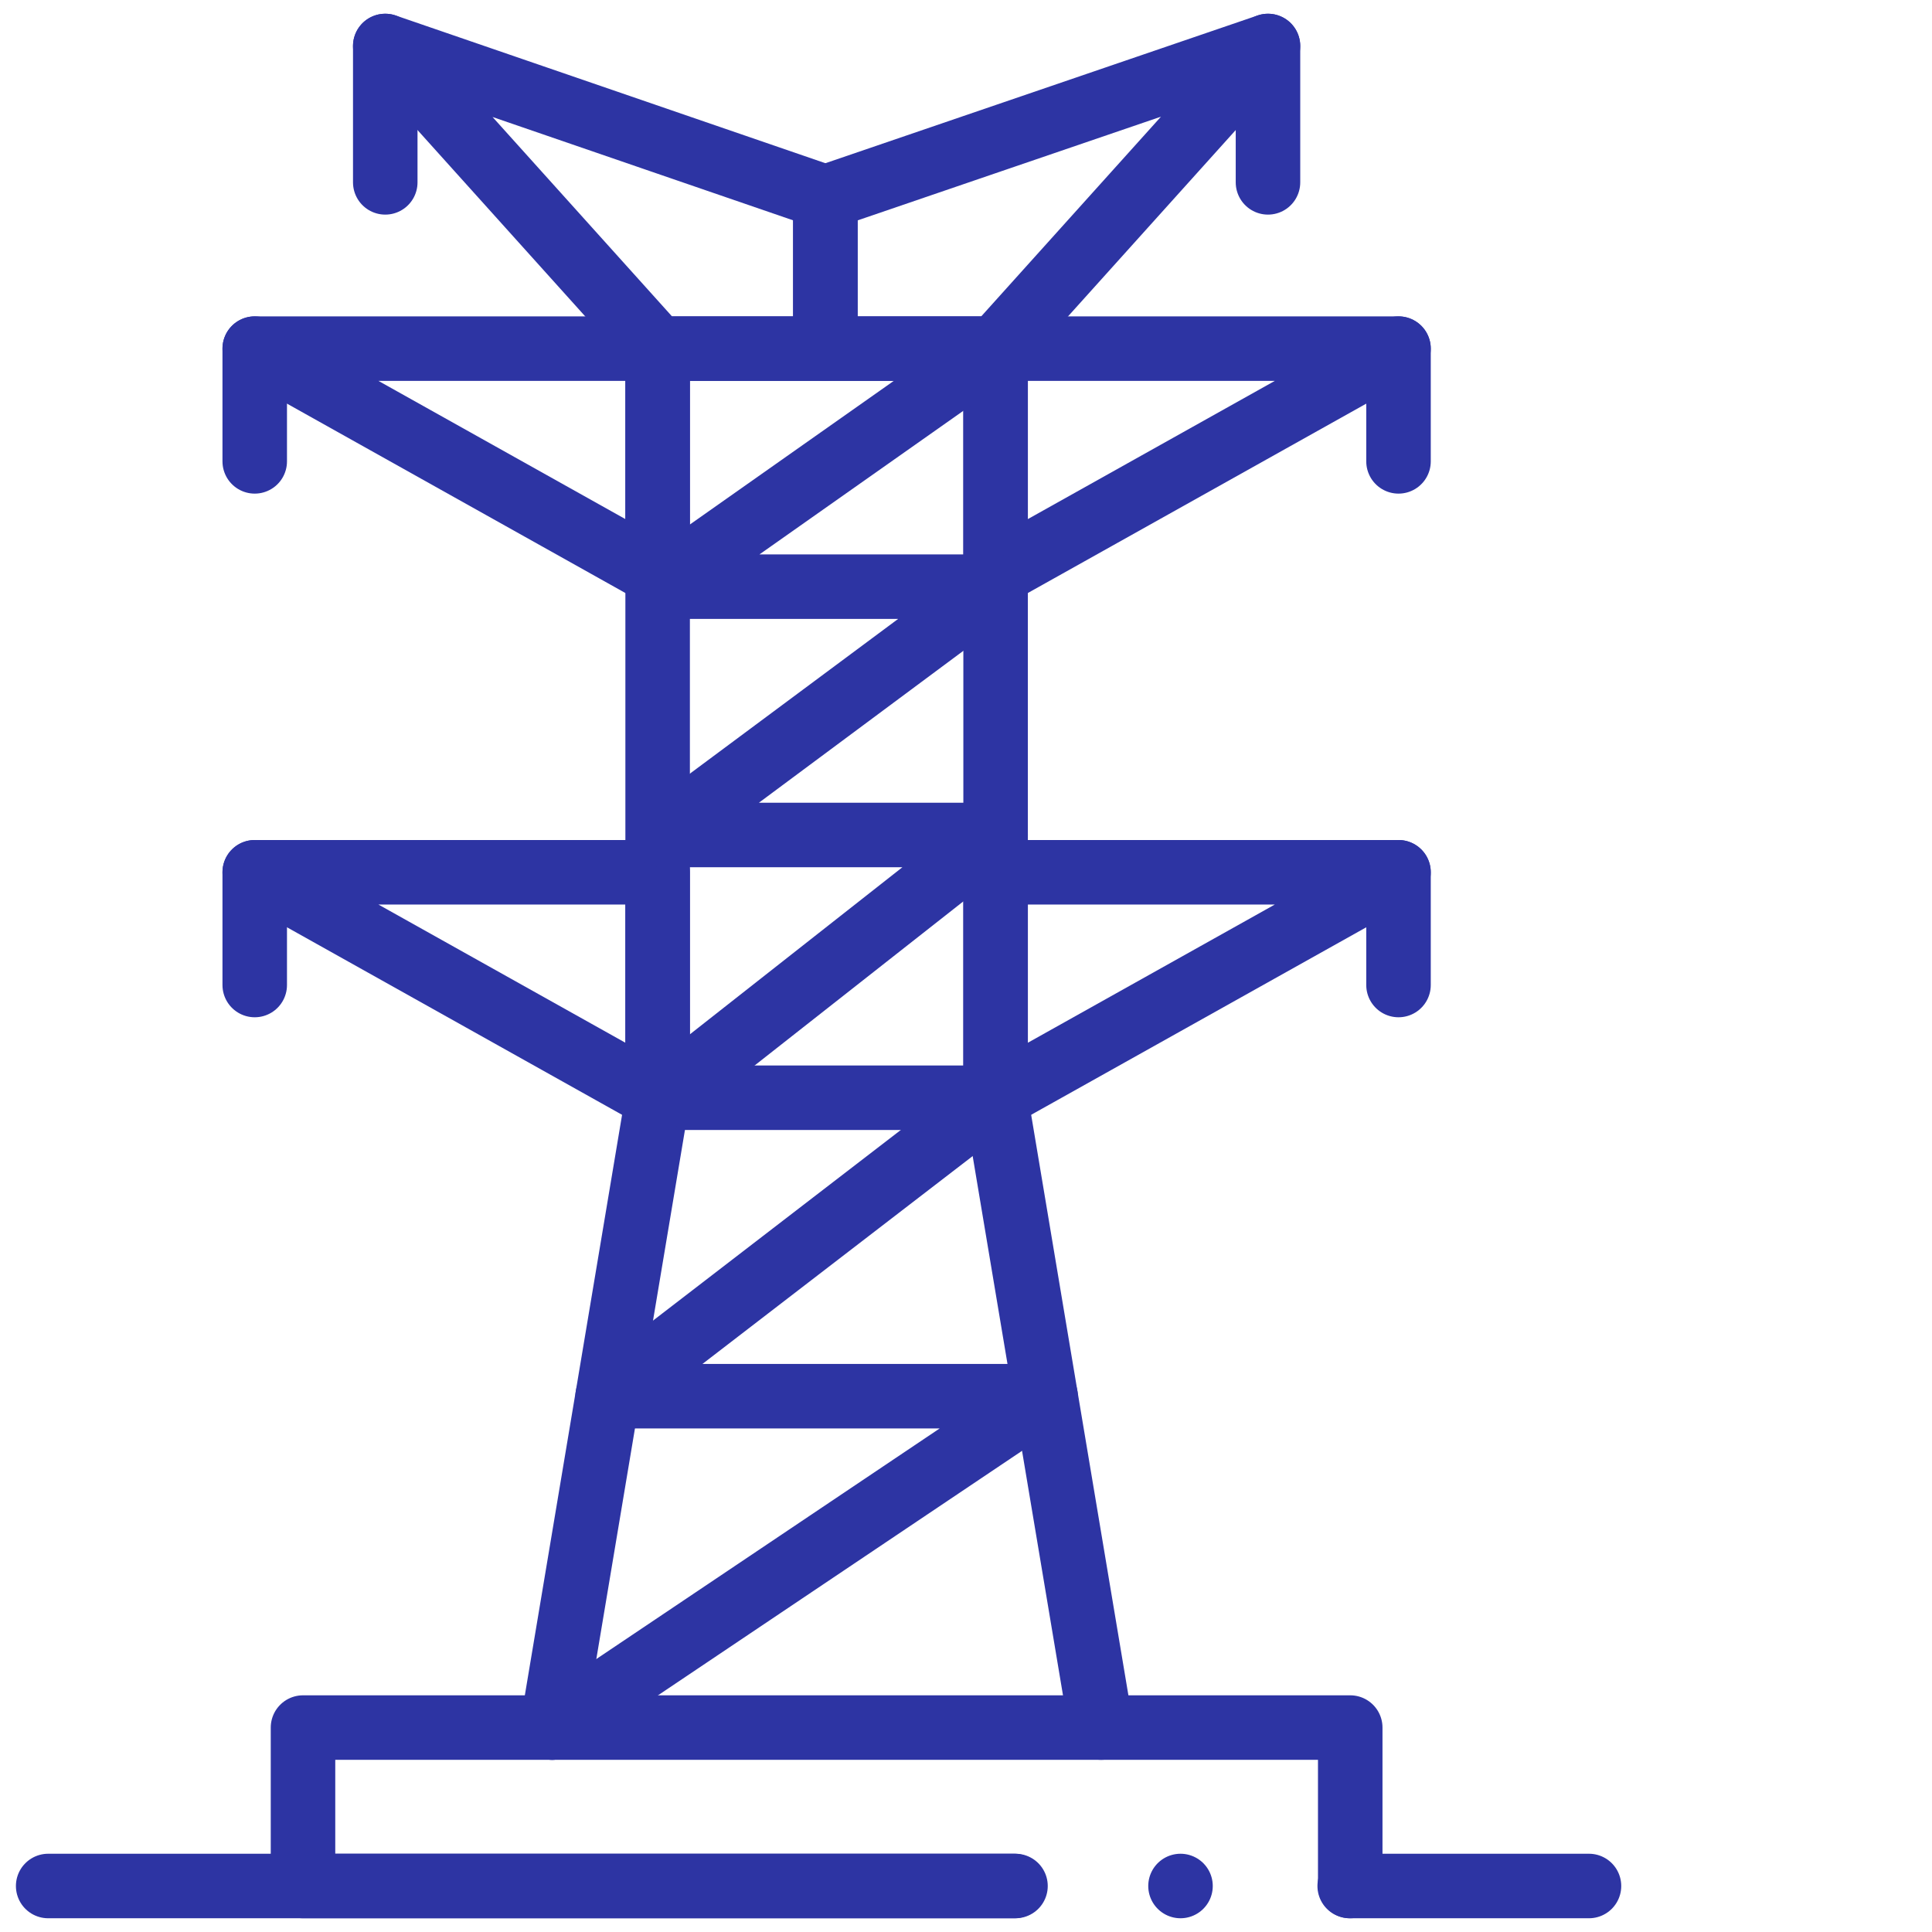
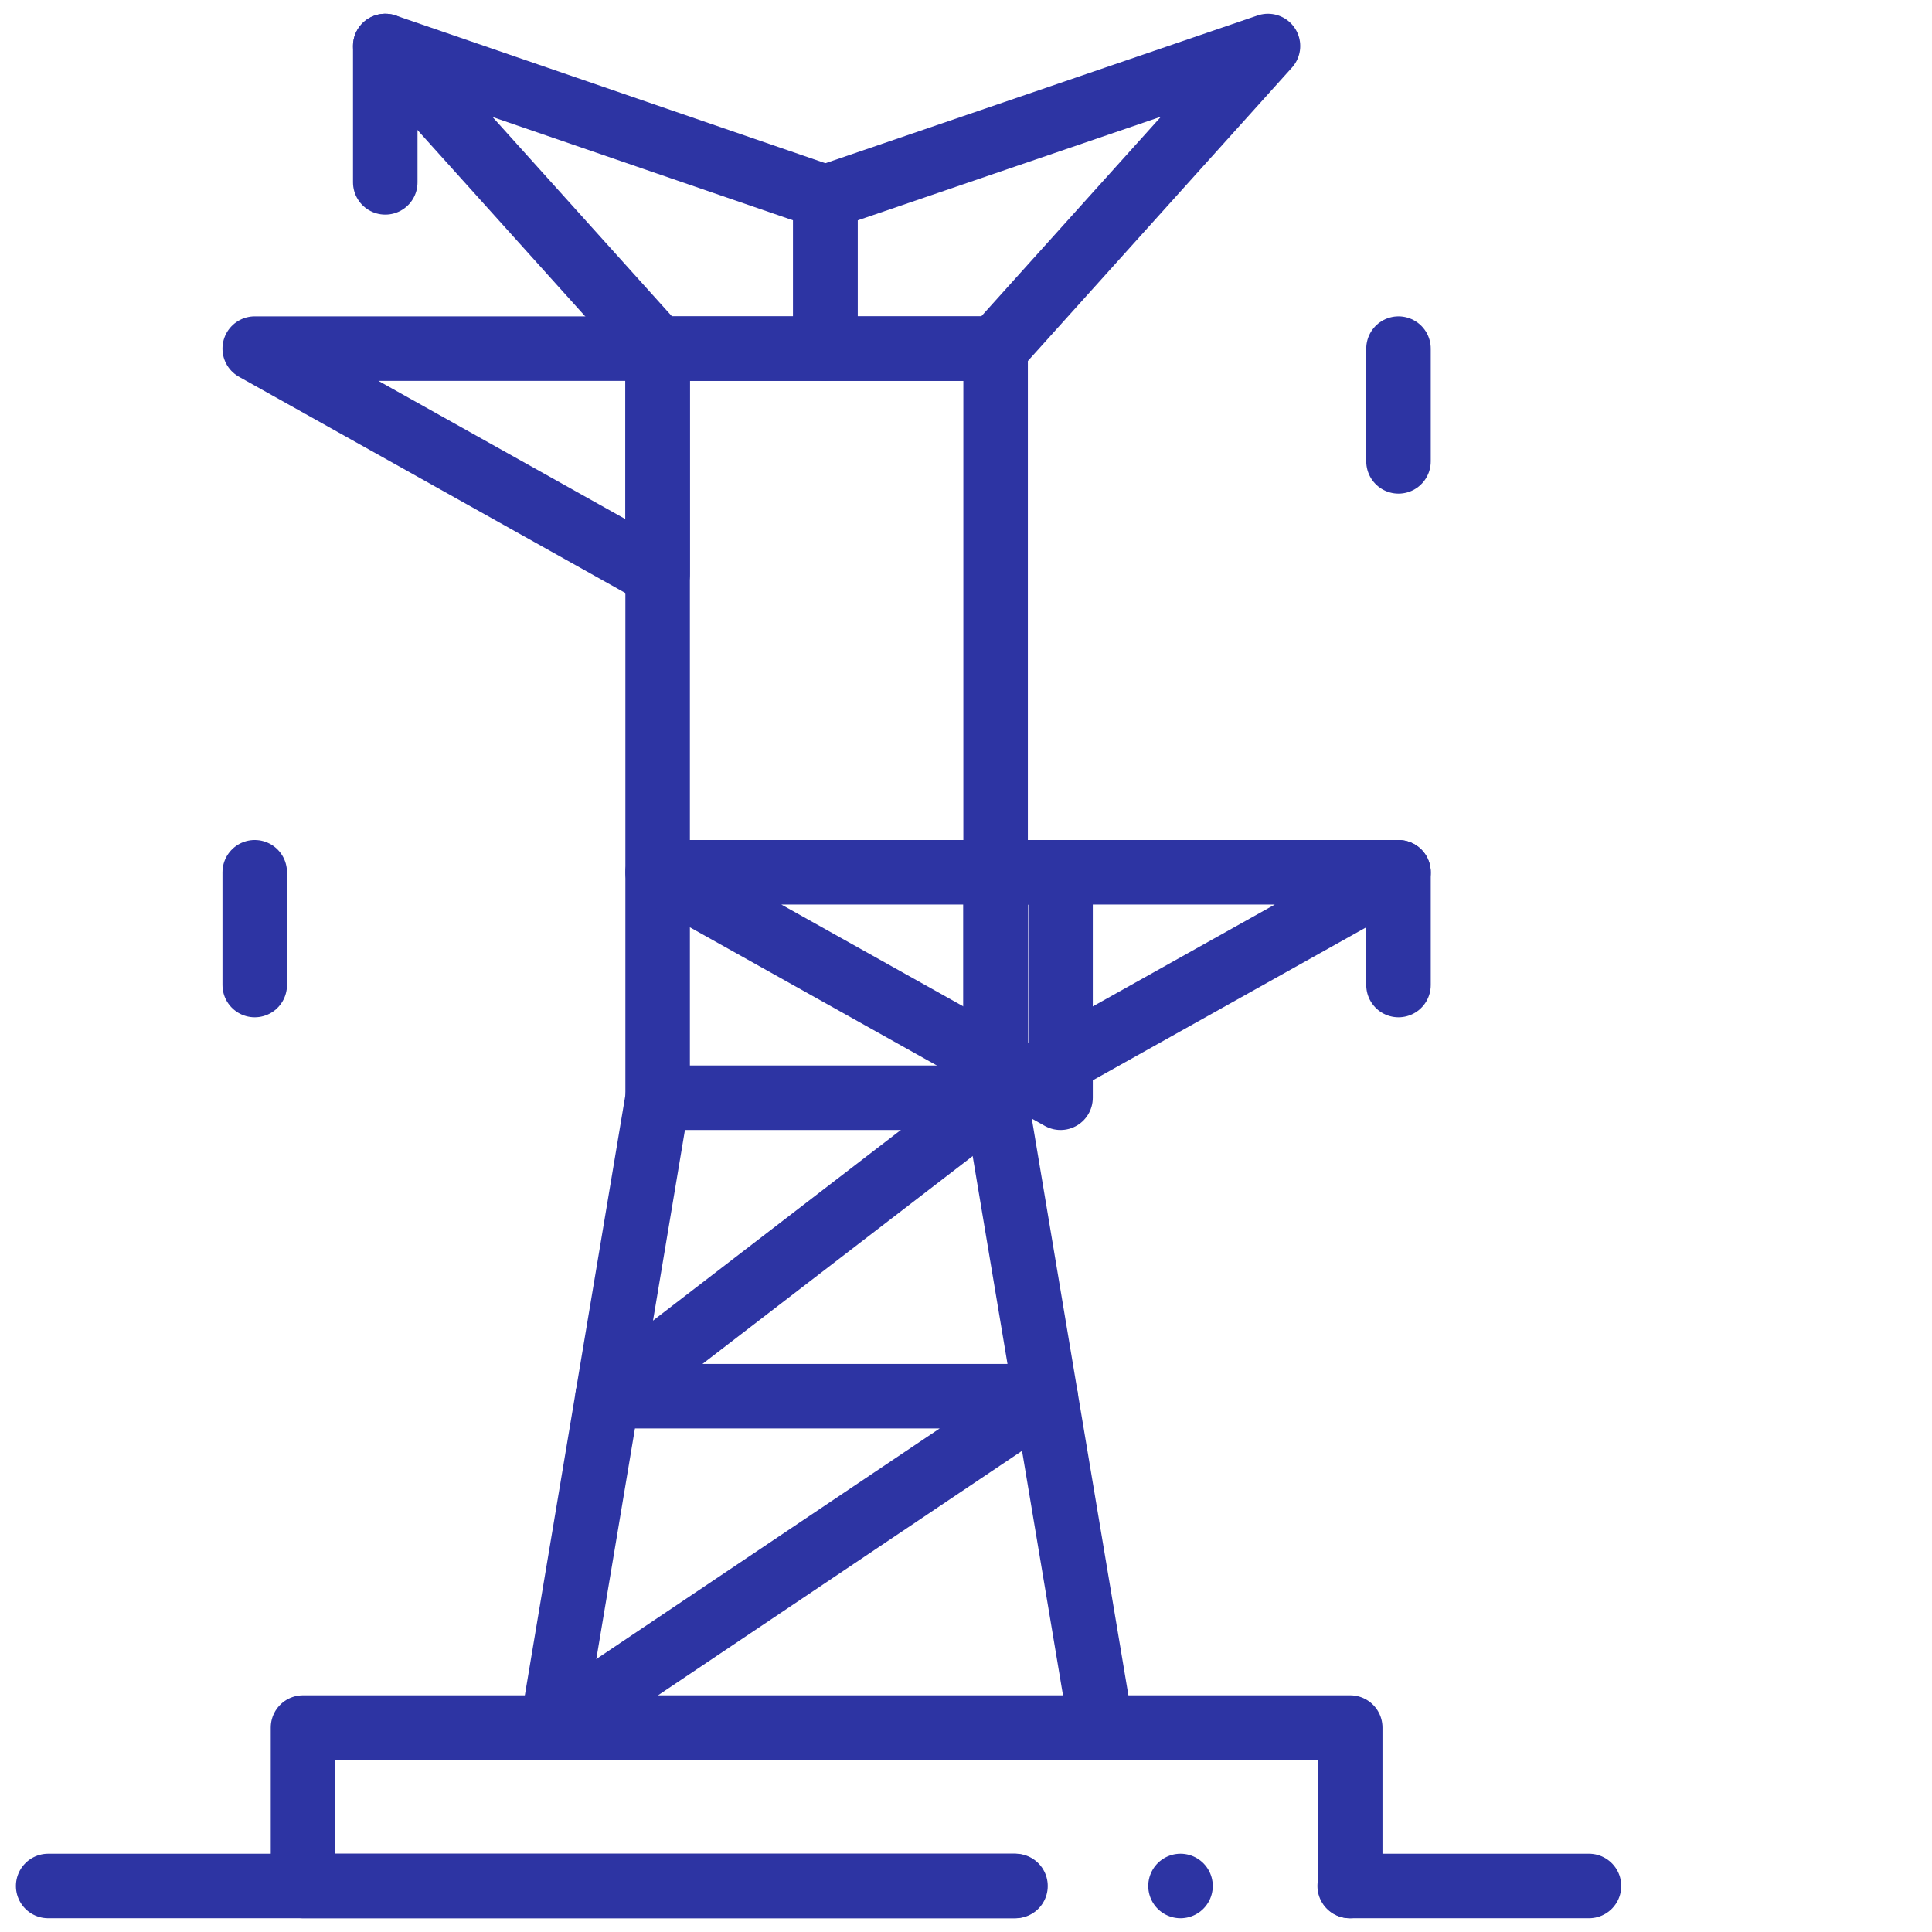
<svg xmlns="http://www.w3.org/2000/svg" id="Warstwa_1" viewBox="0 0 688.8 688.8">
  <g id="g2826">
    <g id="g2828">
      <path id="path2830" d="M392.566,615.914l-37.612-224.543V124.293h-120.492v267.079l-37.612,224.543" style="fill:none; stroke:#2d34a3; stroke-linecap:round; stroke-linejoin:round; stroke-width:23px;" />
    </g>
    <g id="g2832">
      <path id="path2834" d="M234.461,391.371h120.492" style="fill:none; stroke:#2d34a3; stroke-linecap:round; stroke-linejoin:round; stroke-width:23px;" />
    </g>
    <g id="g2836">
      <g id="g2838">
        <g id="g2844">
          <path id="path2846" d="M294.263,124.293v-53.947l157.8-53.947-97.109,107.893h-60.691Z" style="fill:none; stroke:#2d34a3; stroke-linecap:round; stroke-linejoin:round; stroke-width:23px;" />
        </g>
        <g id="g2848">
          <path id="path2850" d="M294.263,124.293v-53.947L137.353,16.4l97.108,107.893h59.803Z" style="fill:none; stroke:#2d34a3; stroke-linecap:round; stroke-linejoin:round; stroke-width:23px;" />
        </g>
      </g>
    </g>
    <g id="g2852">
      <path id="path2854" d="M234.461,124.293H90.816l143.645,80.385v-80.385Z" style="fill:none; stroke:#2d34a3; stroke-linecap:round; stroke-linejoin:round; stroke-width:23px;" />
    </g>
    <g id="g2856">
-       <path id="path2858" d="M354.954,124.293h143.645l-143.645,80.385v-80.385Z" style="fill:none; stroke:#2d34a3; stroke-linecap:round; stroke-linejoin:round; stroke-width:23px;" />
-     </g>
+       </g>
    <g id="g2860">
-       <path id="path2862" d="M234.461,310.986H90.816l143.645,80.385v-80.385Z" style="fill:none; stroke:#2d34a3; stroke-linecap:round; stroke-linejoin:round; stroke-width:23px;" />
+       <path id="path2862" d="M234.461,310.986l143.645,80.385v-80.385Z" style="fill:none; stroke:#2d34a3; stroke-linecap:round; stroke-linejoin:round; stroke-width:23px;" />
    </g>
    <g id="g2864">
      <path id="path2866" d="M354.954,310.986h143.645l-143.645,80.385v-80.385Z" style="fill:none; stroke:#2d34a3; stroke-linecap:round; stroke-linejoin:round; stroke-width:23px;" />
    </g>
    <g id="g2868">
-       <path id="path2870" d="M235.808,391.371l119.145-93.68h-119.145l119.145-88.528h-120.492l120.492-84.871" style="fill:none; stroke:#2d34a3; stroke-linecap:round; stroke-linejoin:round; stroke-width:23px;" />
-     </g>
+       </g>
    <g id="g2872">
      <path id="path2874" d="M498.599,310.986v40.193" style="fill:none; stroke:#2d34a3; stroke-linecap:round; stroke-linejoin:round; stroke-width:23px;" />
    </g>
    <g id="g2876">
      <path id="path2878" d="M90.816,310.986v40.193" style="fill:none; stroke:#2d34a3; stroke-linecap:round; stroke-linejoin:round; stroke-width:23px;" />
    </g>
    <g id="g2880">
      <path id="path2882" d="M498.599,124.293v40.193" style="fill:none; stroke:#2d34a3; stroke-linecap:round; stroke-linejoin:round; stroke-width:23px;" />
    </g>
    <g id="g2884">
-       <path id="path2886" d="M90.816,124.293v40.193" style="fill:none; stroke:#2d34a3; stroke-linecap:round; stroke-linejoin:round; stroke-width:23px;" />
-     </g>
+       </g>
    <g id="g2888">
      <path id="path2890" d="M196.85,615.914l175.925-118.149h-156.135l138.313-106.393" style="fill:none; stroke:#2d34a3; stroke-linecap:round; stroke-linejoin:round; stroke-width:23px;" />
    </g>
    <g id="g2892">
      <g id="g2894">
        <g id="g2900">
          <path id="path2902" d="M481.198,672.4h85.309" style="fill:none; stroke:#2d34a3; stroke-linecap:round; stroke-linejoin:round; stroke-width:23px;" />
        </g>
        <g id="g2904">
          <path id="path2906" d="M17.174,672.4h344.409" style="fill:none; stroke:#2d34a3; stroke-linecap:round; stroke-linejoin:round; stroke-width:23px;" />
        </g>
        <g id="g2908">
          <path id="path2910" d="M420.876,672.4h0" style="fill:none; stroke:#2d34a3; stroke-linecap:round; stroke-linejoin:round; stroke-width:23px;" />
        </g>
        <g id="g2912">
          <path id="path2914" d="M481.387,672.4v-56.485H108.029v56.485h254.016" style="fill:none; stroke:#2d34a3; stroke-linecap:round; stroke-linejoin:round; stroke-width:23px;" />
        </g>
        <g id="g2916">
-           <path id="path2918" d="M452.063,16.4v48.613" style="fill:none; stroke:#2d34a3; stroke-linecap:round; stroke-linejoin:round; stroke-width:23px;" />
-         </g>
+           </g>
        <g id="g2920">
          <path id="path2922" d="M137.353,16.4v48.613" style="fill:none; stroke:#2d34a3; stroke-linecap:round; stroke-linejoin:round; stroke-width:23px;" />
        </g>
      </g>
    </g>
  </g>
</svg>